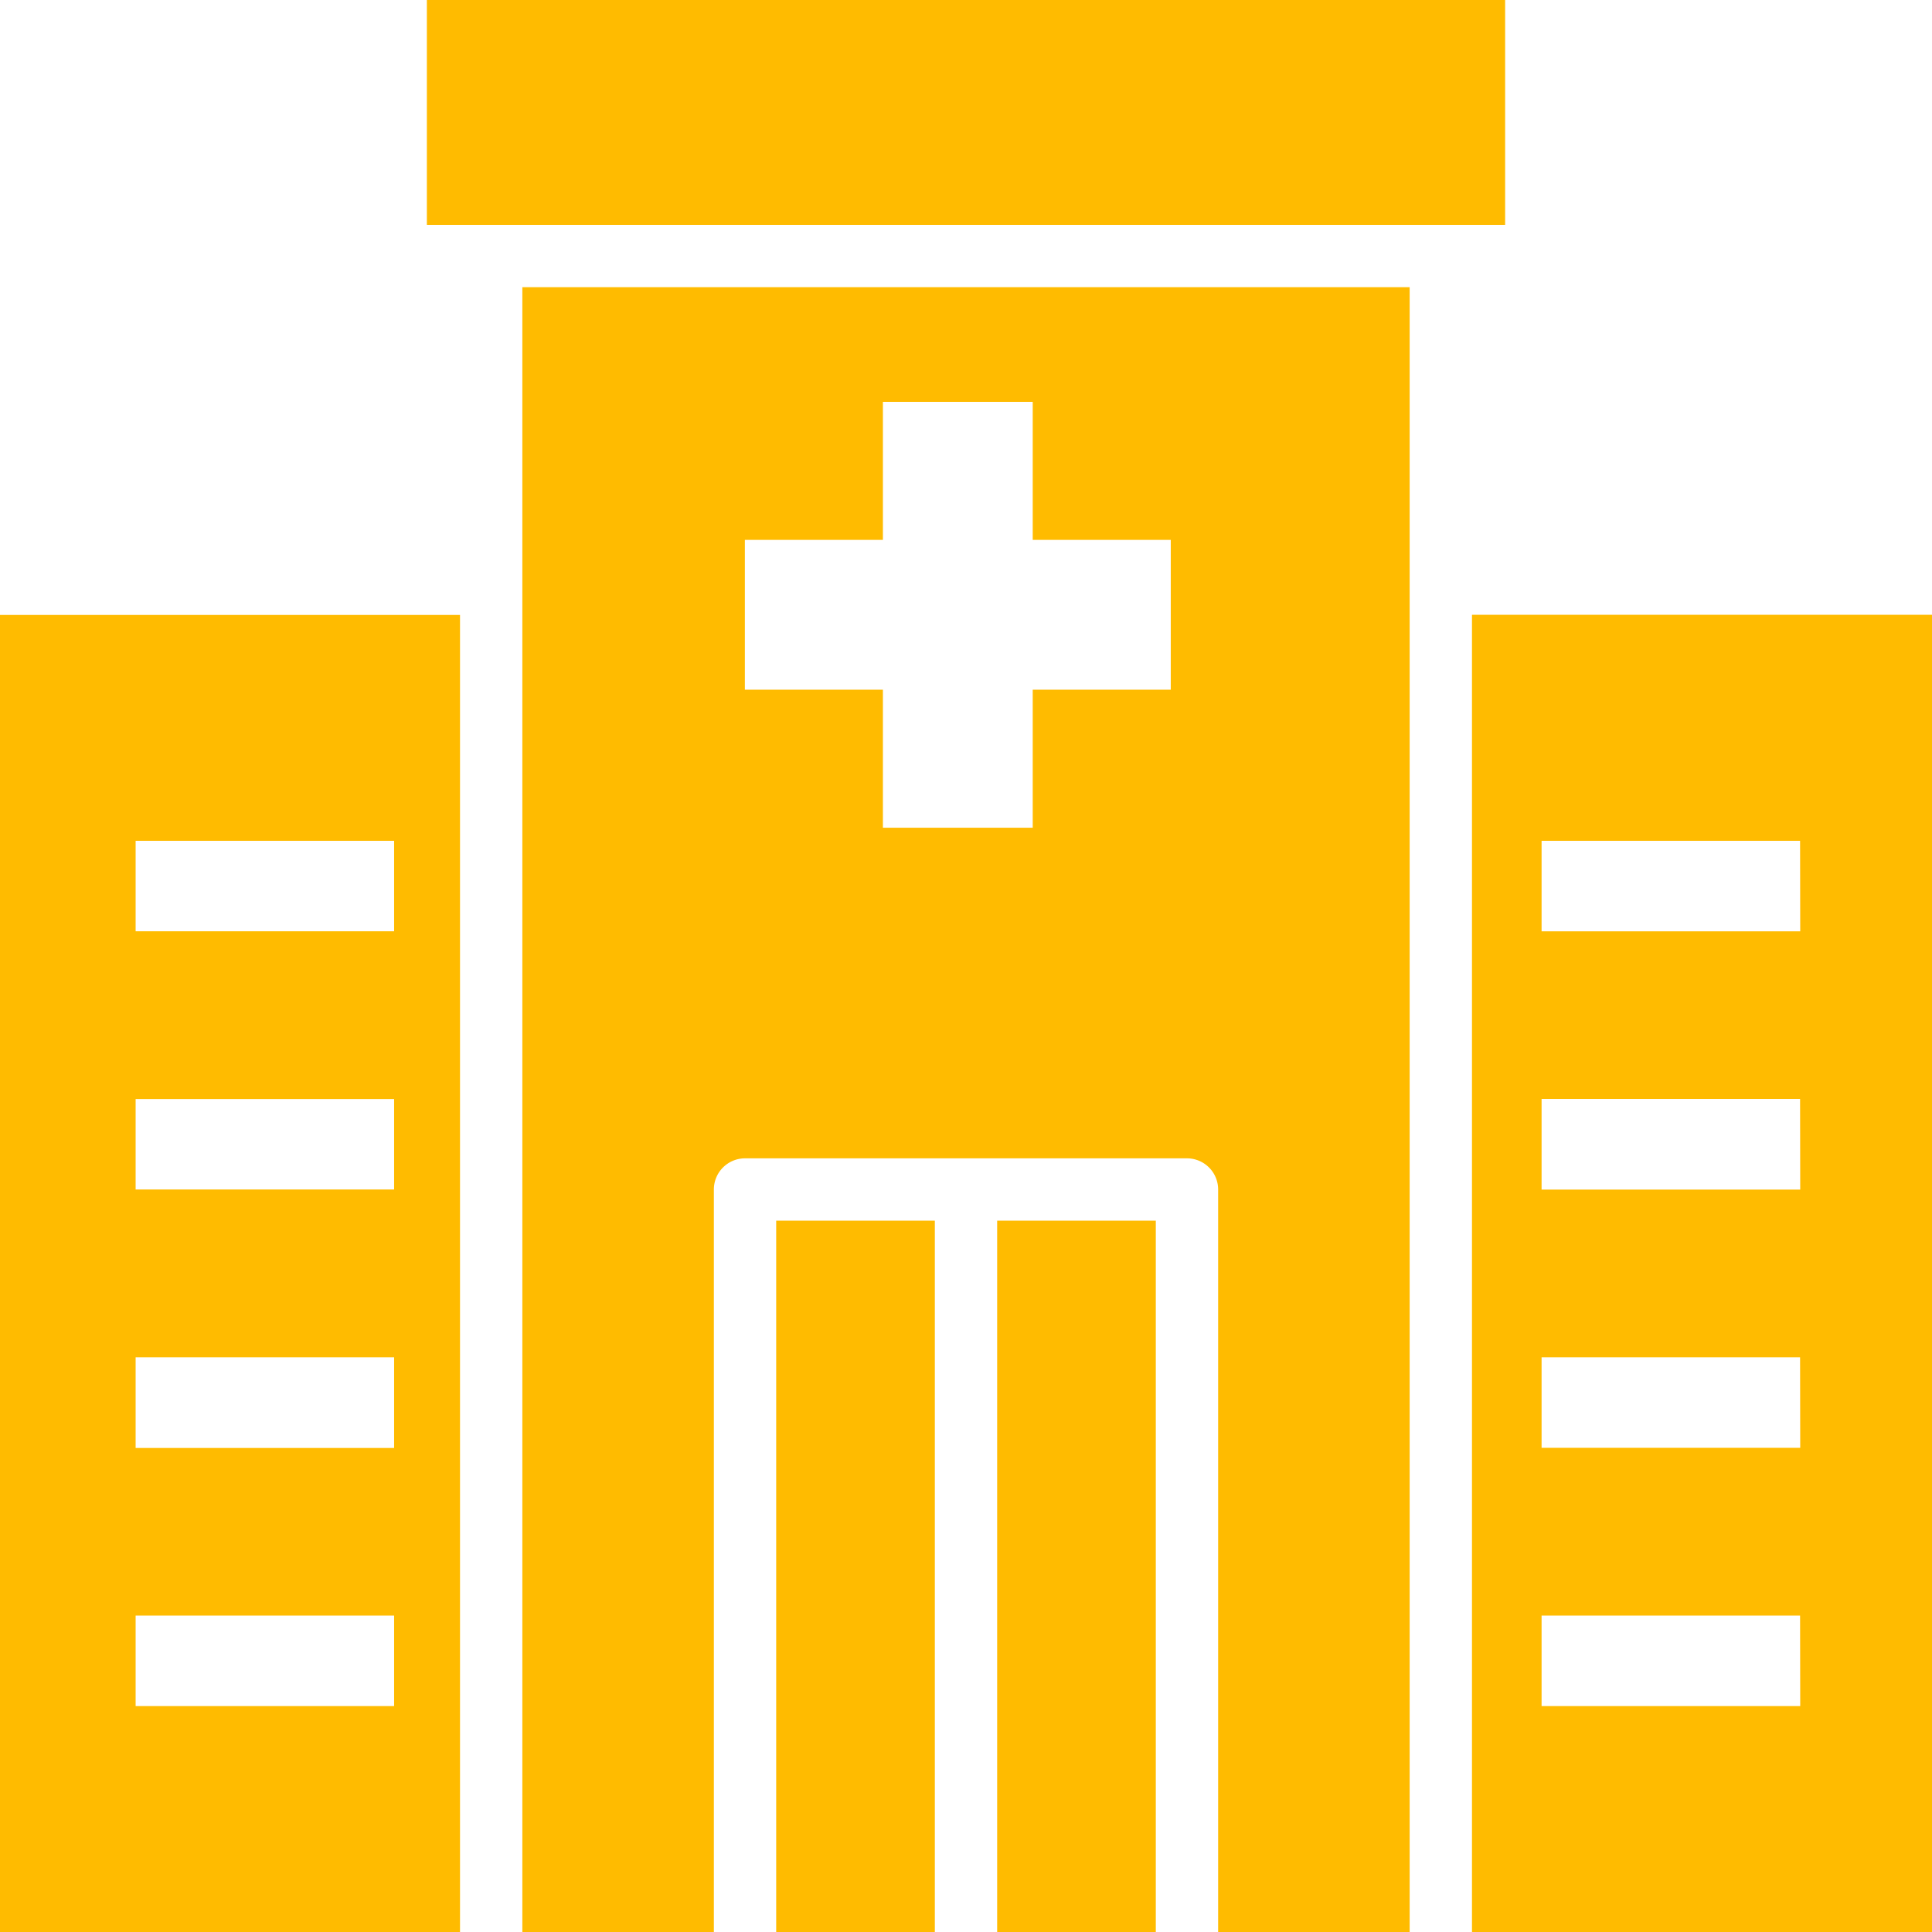
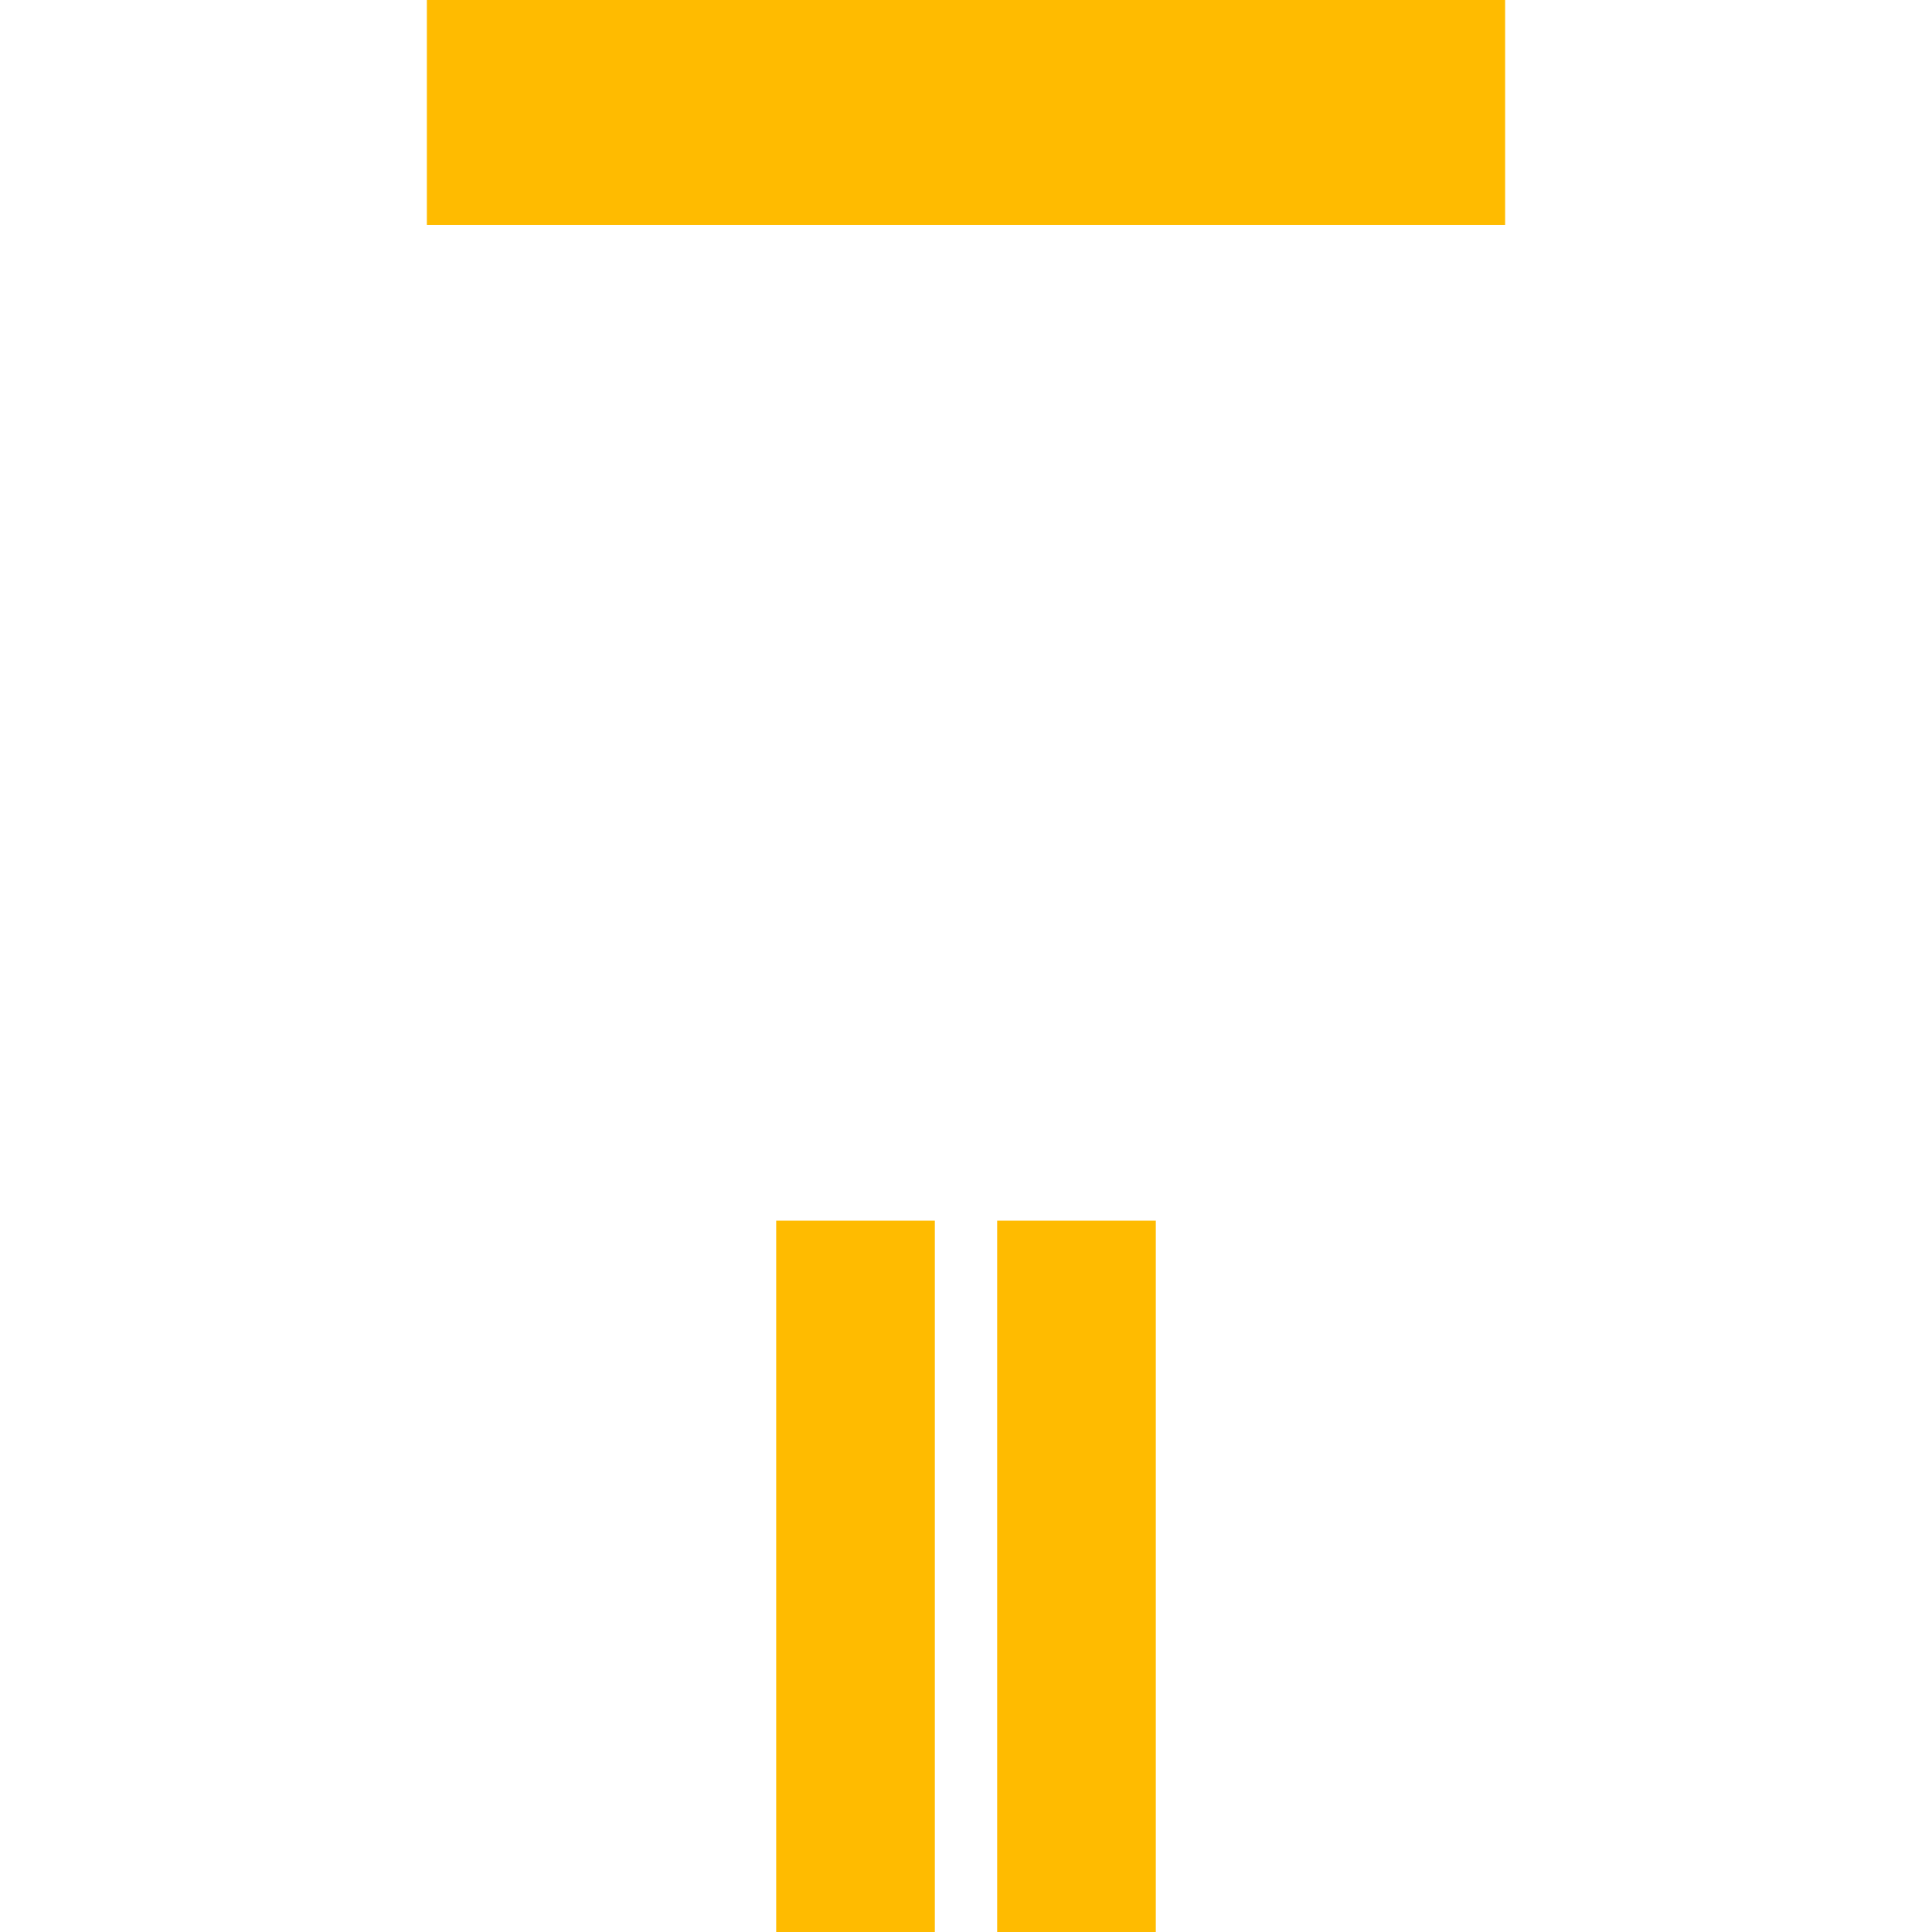
<svg xmlns="http://www.w3.org/2000/svg" id="solid_final" data-name="solid final" viewBox="0 0 496 496">
-   <path d="M8,504H126.1V165.87H8ZM42.82,223.86h66.36v23.22H42.82Zm0,66.29h66.36v23.23H42.82Zm0,66.31h66.36v23.27H42.82Zm0,66.3h66.36V446H42.82Z" transform="translate(-8 -8)" style="fill:#fb0" />
-   <path d="M385.9,165.83V504H504V165.83ZM470.17,446h-66.4V422.76h66.36Zm0-66.3h-66.4V356.46h66.36Zm0-66.3h-66.4V290.13h66.36Zm0-66.3h-66.4V223.86h66.36Z" transform="translate(-8 -8)" style="fill:#fb0" />
  <path d="M117.59,8H394.41V65.73H117.59Z" transform="translate(-8 -8)" style="fill:#fb0" />
  <path d="M207.27,321.38H248V504H207.27Z" transform="translate(-8 -8)" style="fill:#fb0" />
  <path d="M264,321.38h40.73V504H264Z" transform="translate(-8 -8)" style="fill:#fb0" />
-   <path d="M142.1,504h49.17V313.38a8,8,0,0,1,8-8H312.73a8,8,0,0,1,8,8V504H369.9V81.73H142.1Zm57.13-357.4h35.44V111.17h38.46V146.6h35.44v38.47H273.13V220.5H234.67V185.07H199.23Z" transform="translate(-8 -8)" style="fill:#fb0" />
</svg>